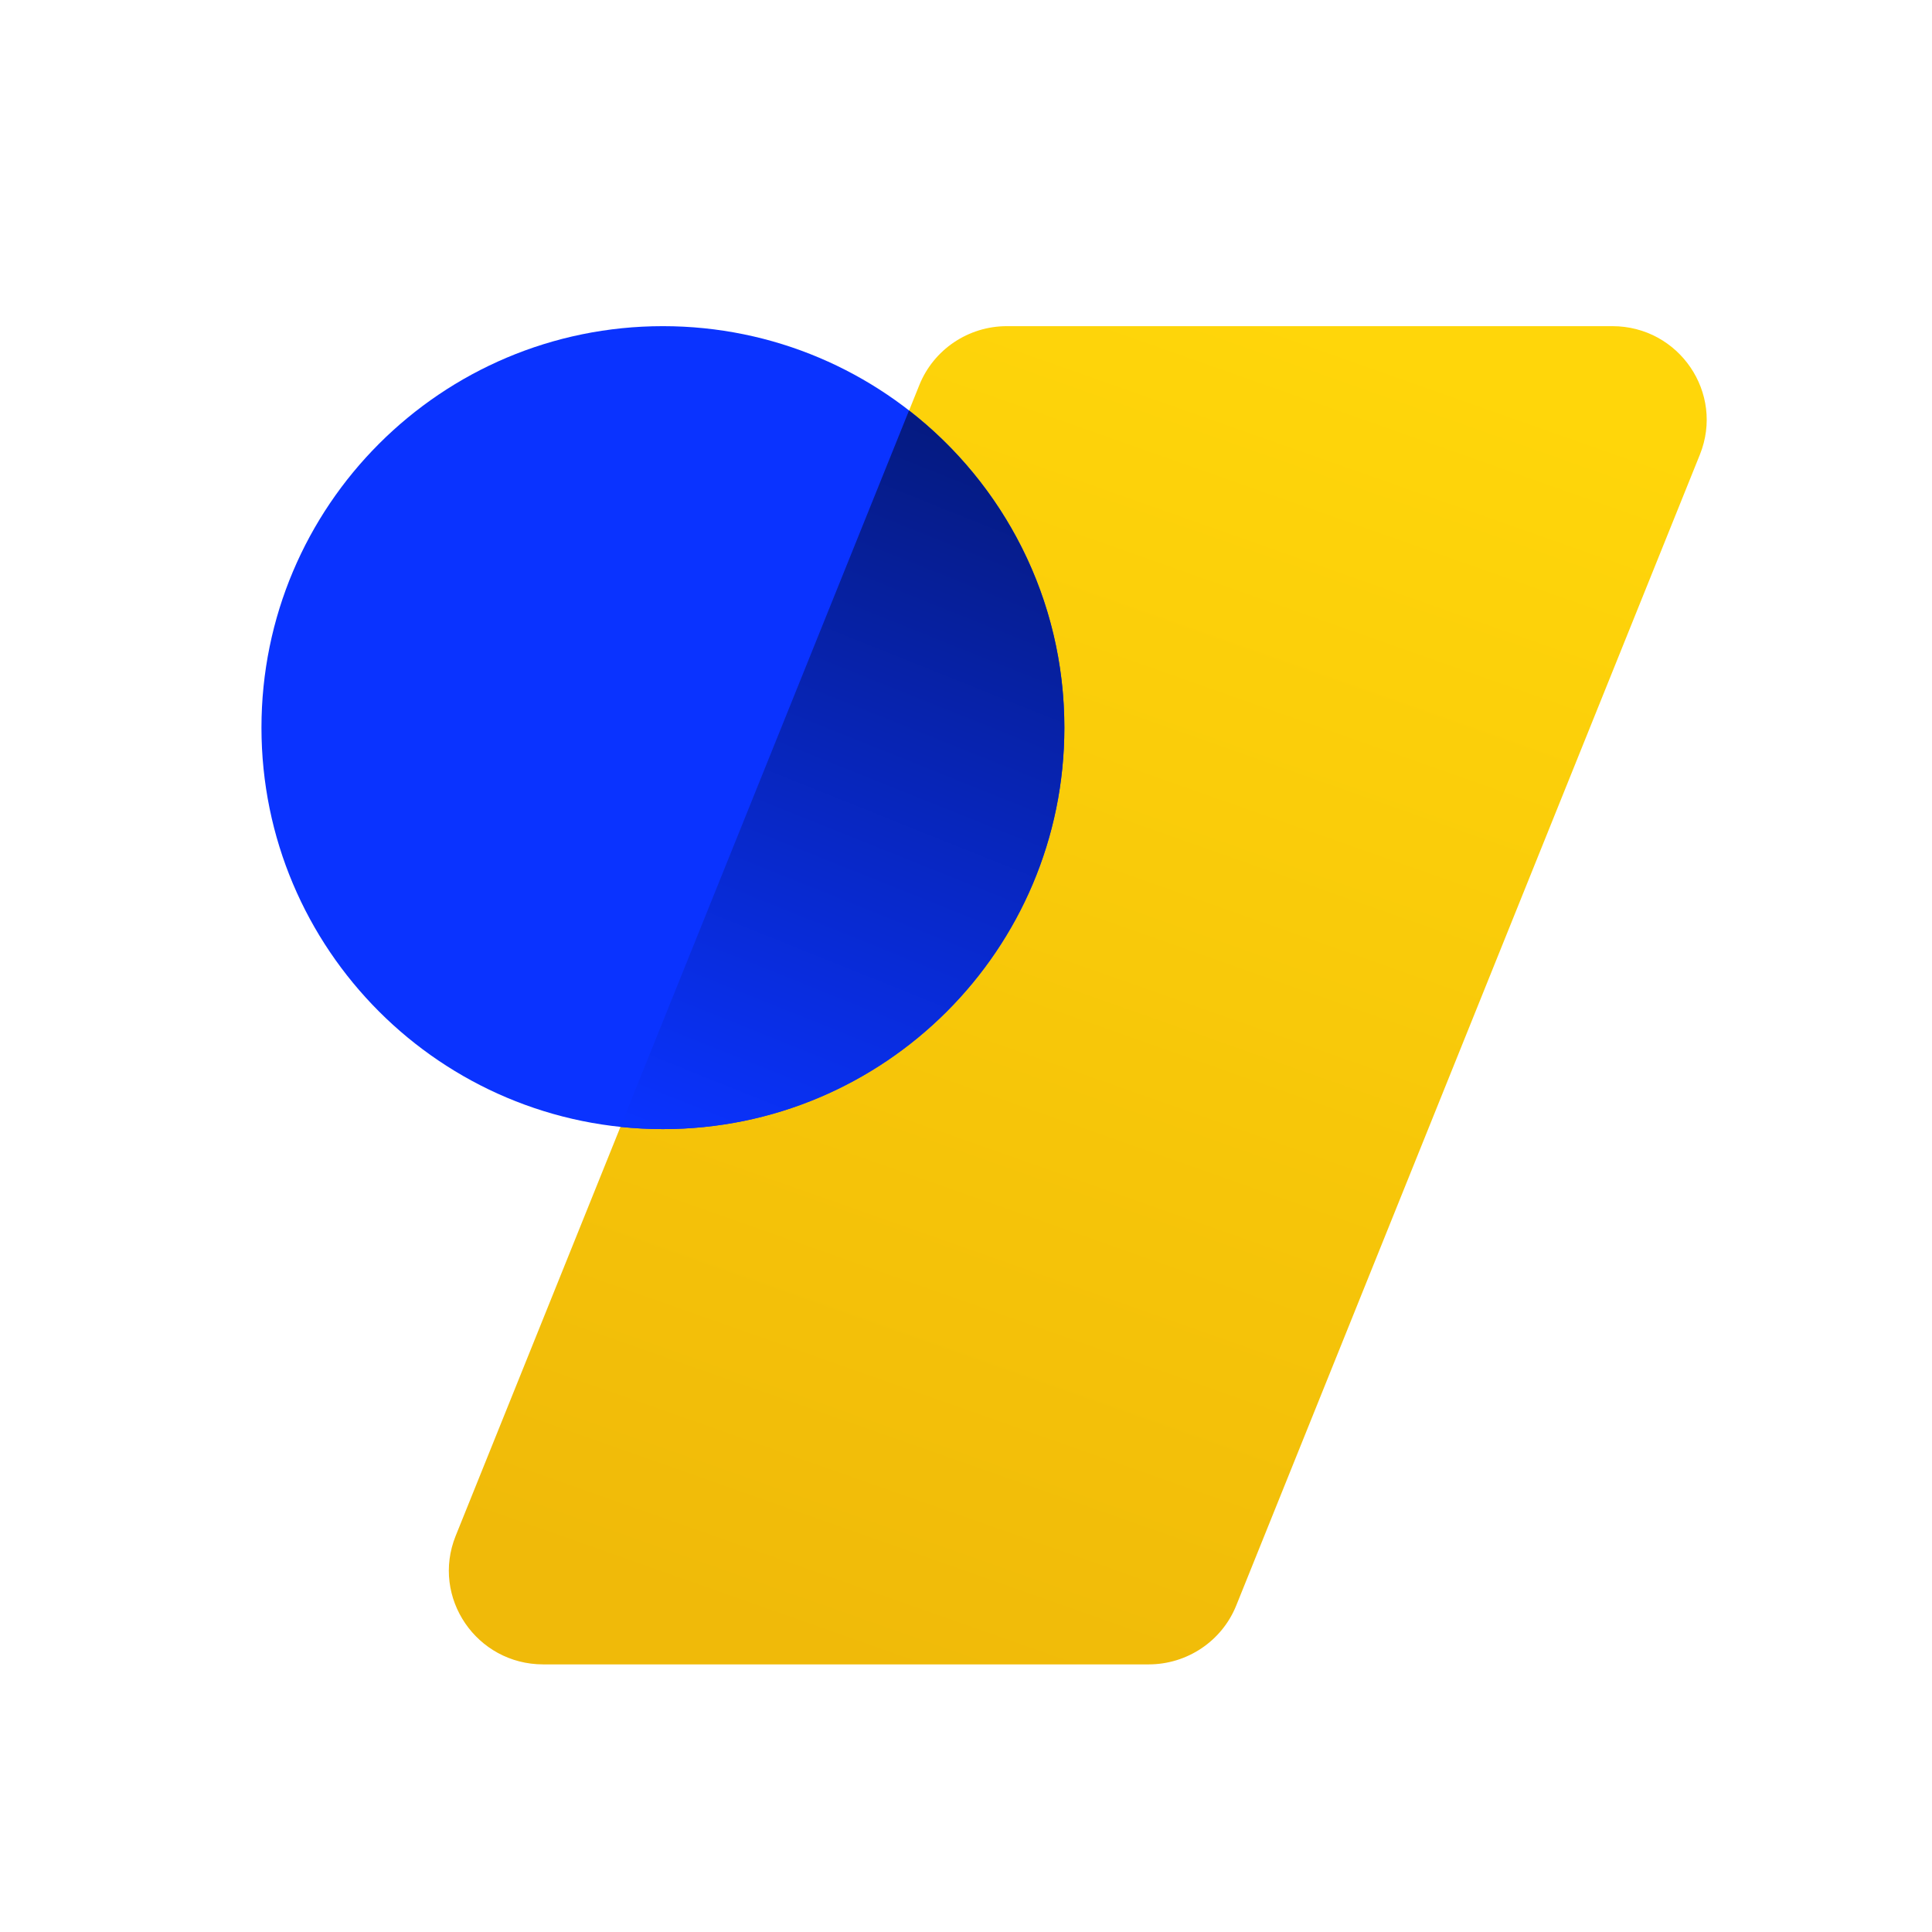
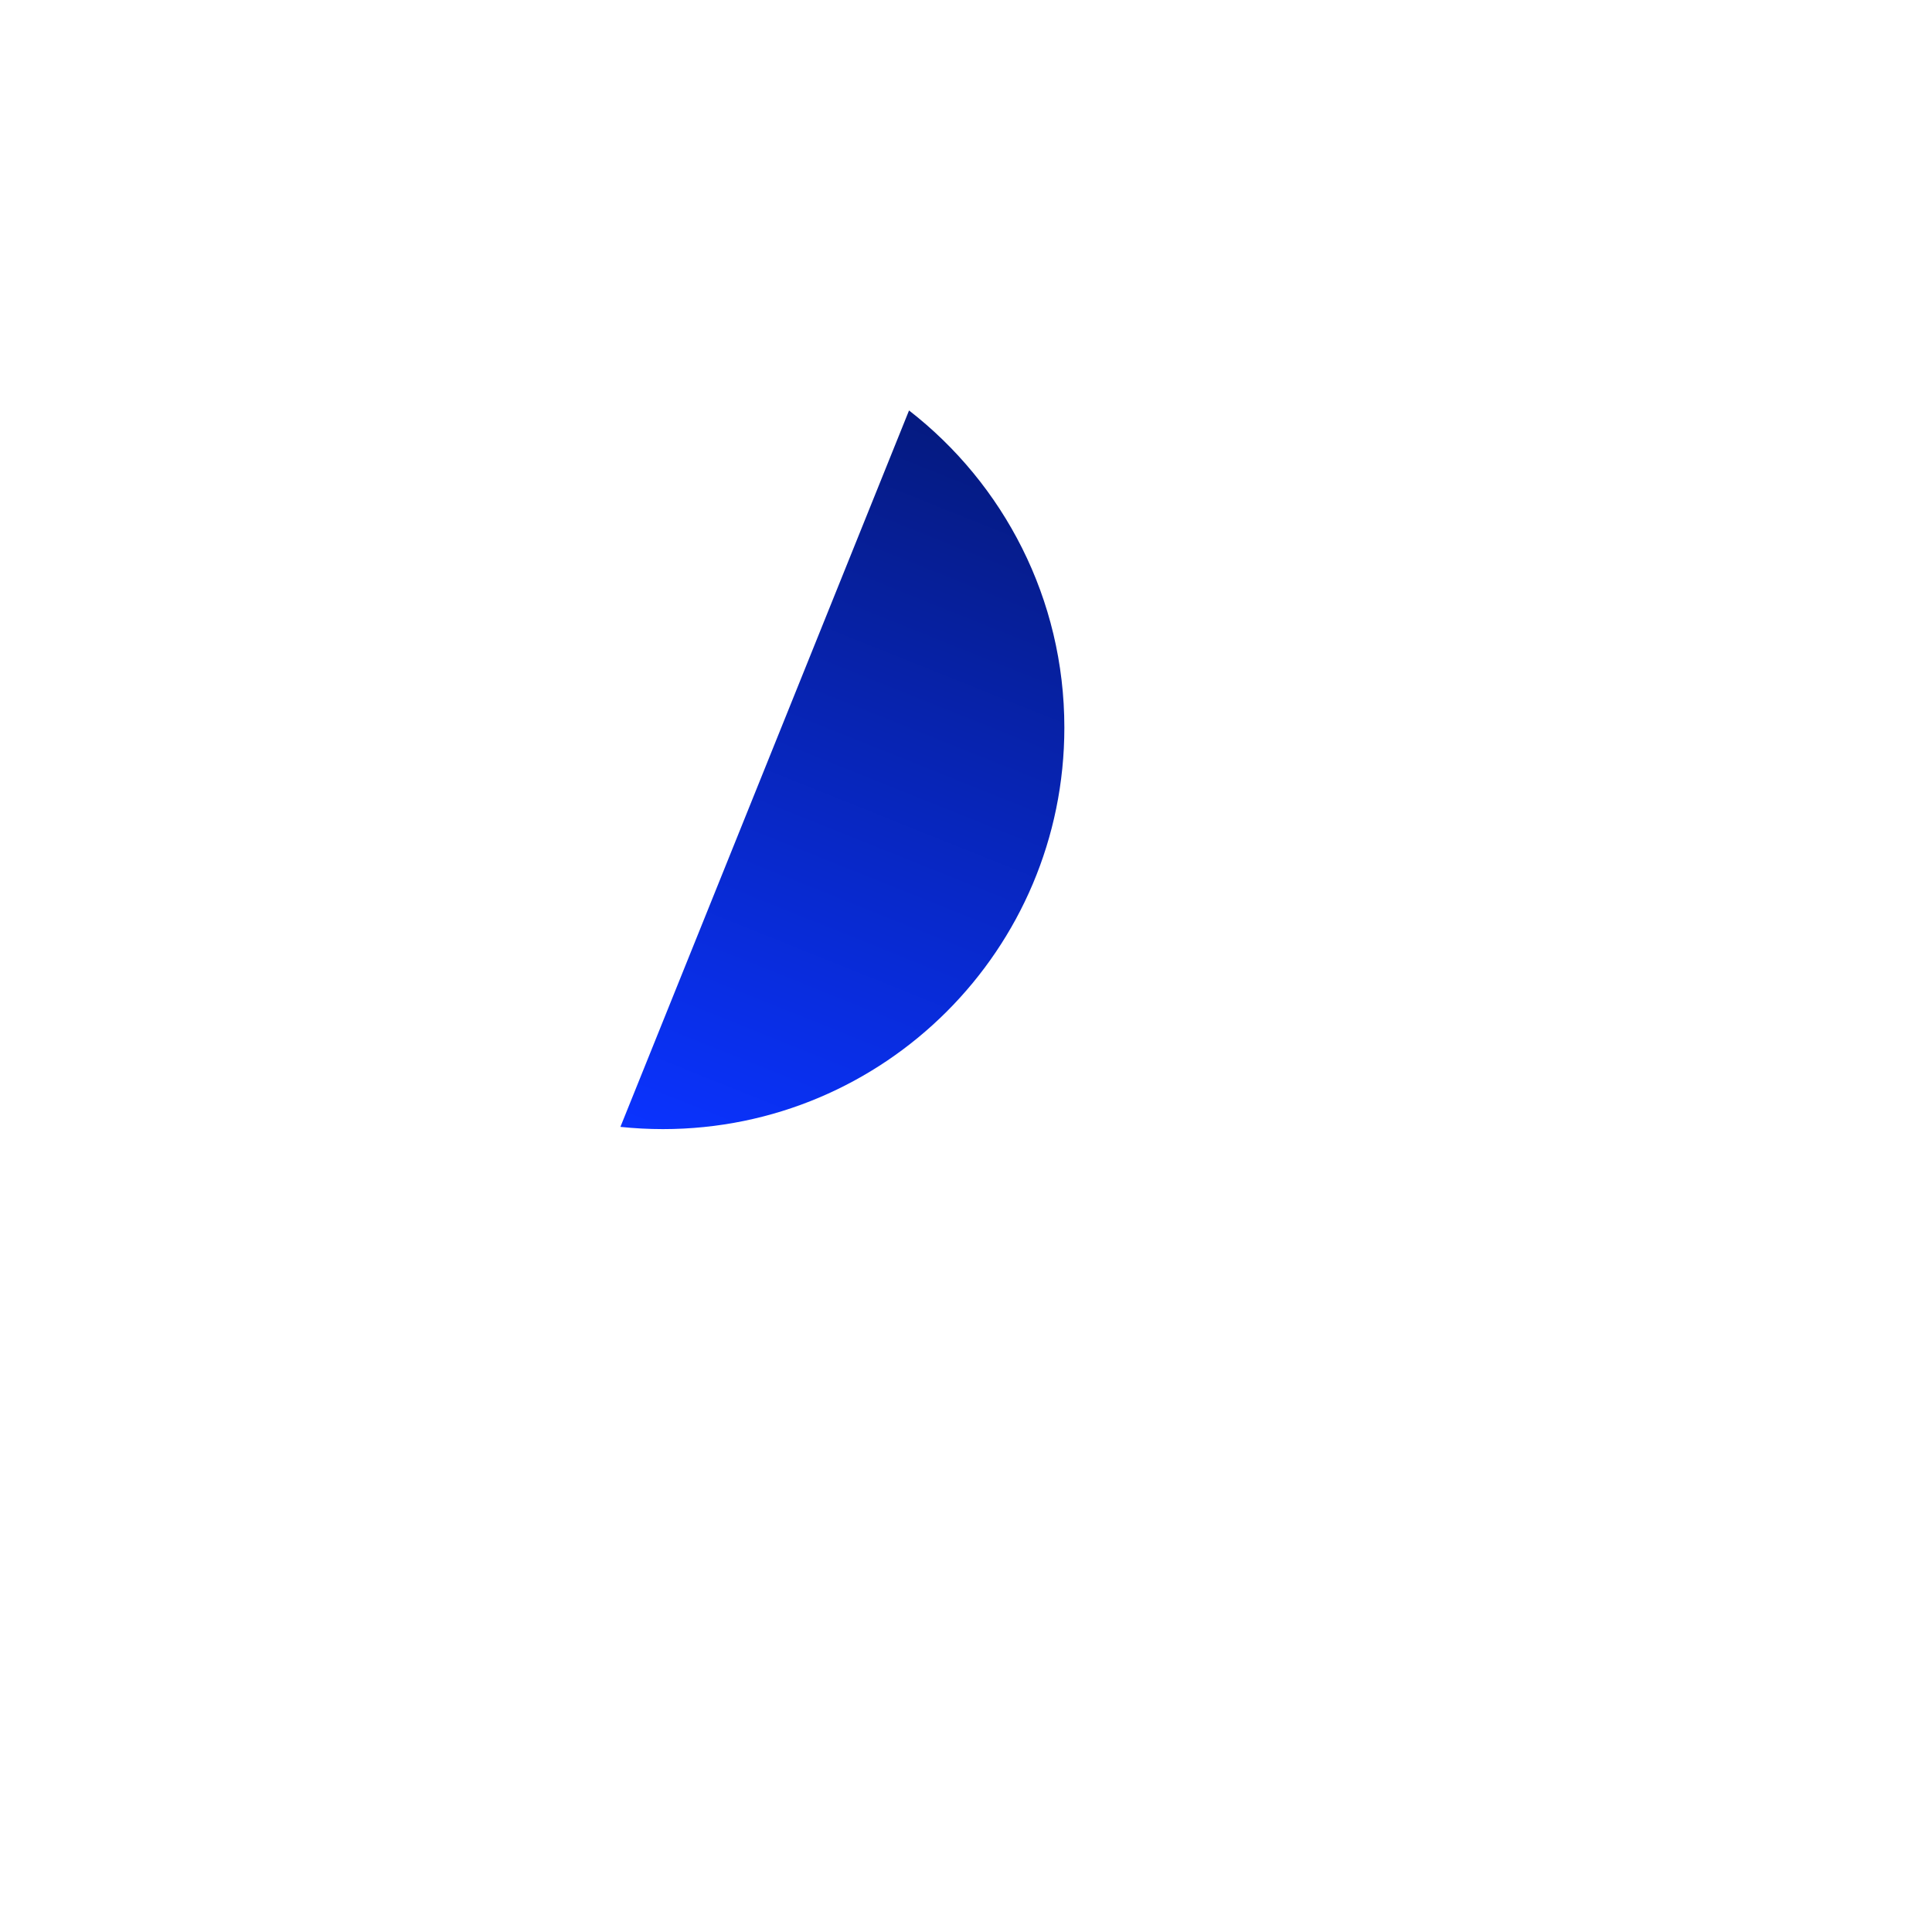
<svg xmlns="http://www.w3.org/2000/svg" width="33" height="33" viewBox="0 0 33 33" fill="none">
-   <path d="M15.703 6.577C15.947 5.97 16.54 5.571 17.198 5.571H27.54C28.68 5.571 29.459 6.715 29.035 7.766L21.116 27.423C20.872 28.03 20.279 28.429 19.62 28.429H9.279C8.139 28.429 7.36 27.285 7.783 26.234L15.703 6.577Z" fill="url(#paint0_linear_2005_2138)" />
-   <path d="M11.323 19.286C15.11 19.286 18.18 16.216 18.18 12.429C18.18 8.641 15.11 5.571 11.323 5.571C7.536 5.571 4.466 8.641 4.466 12.429C4.466 16.216 7.536 19.286 11.323 19.286Z" fill="#0A33FF" />
  <path d="M18.18 12.428C18.18 16.216 15.11 19.286 11.323 19.286C11.078 19.286 10.836 19.273 10.597 19.248L15.527 7.011C17.142 8.265 18.18 10.226 18.18 12.428Z" fill="url(#paint1_linear_2005_2138)" />
  <defs>
    <linearGradient id="paint0_linear_2005_2138" x1="22.669" y1="5.571" x2="14.588" y2="28.456" gradientUnits="userSpaceOnUse">
      <stop stop-color="#FFD60A" />
      <stop offset="1" stop-color="#F0BA09" />
    </linearGradient>
    <linearGradient id="paint1_linear_2005_2138" x1="15.477" y1="7.019" x2="10.58" y2="19.226" gradientUnits="userSpaceOnUse">
      <stop stop-color="#051A80" />
      <stop offset="1" stop-color="#0A33FF" />
    </linearGradient>
  </defs>
</svg>